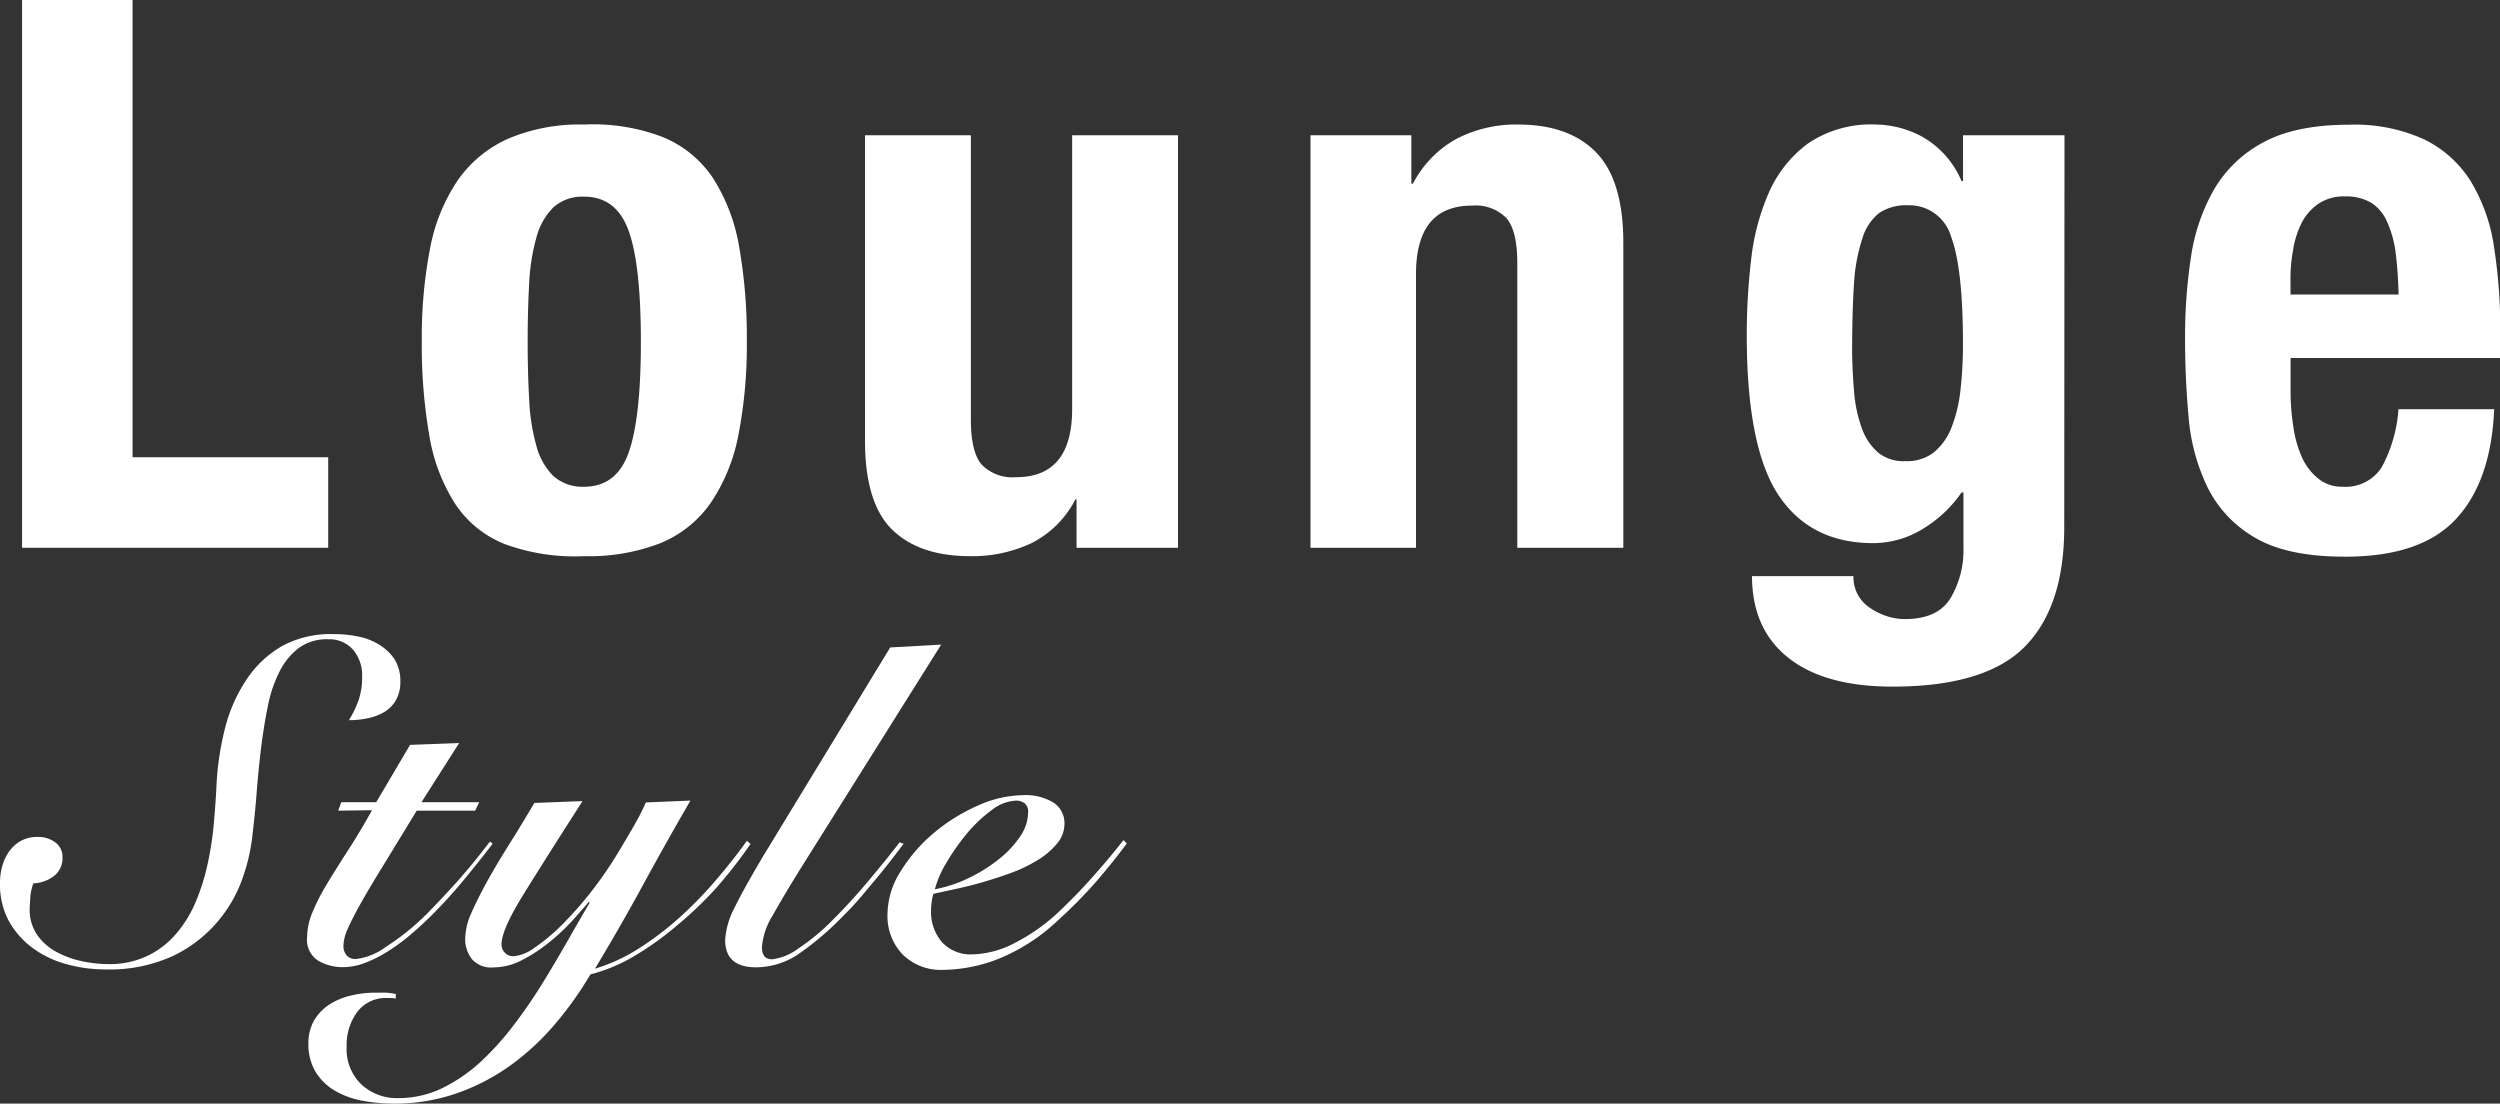
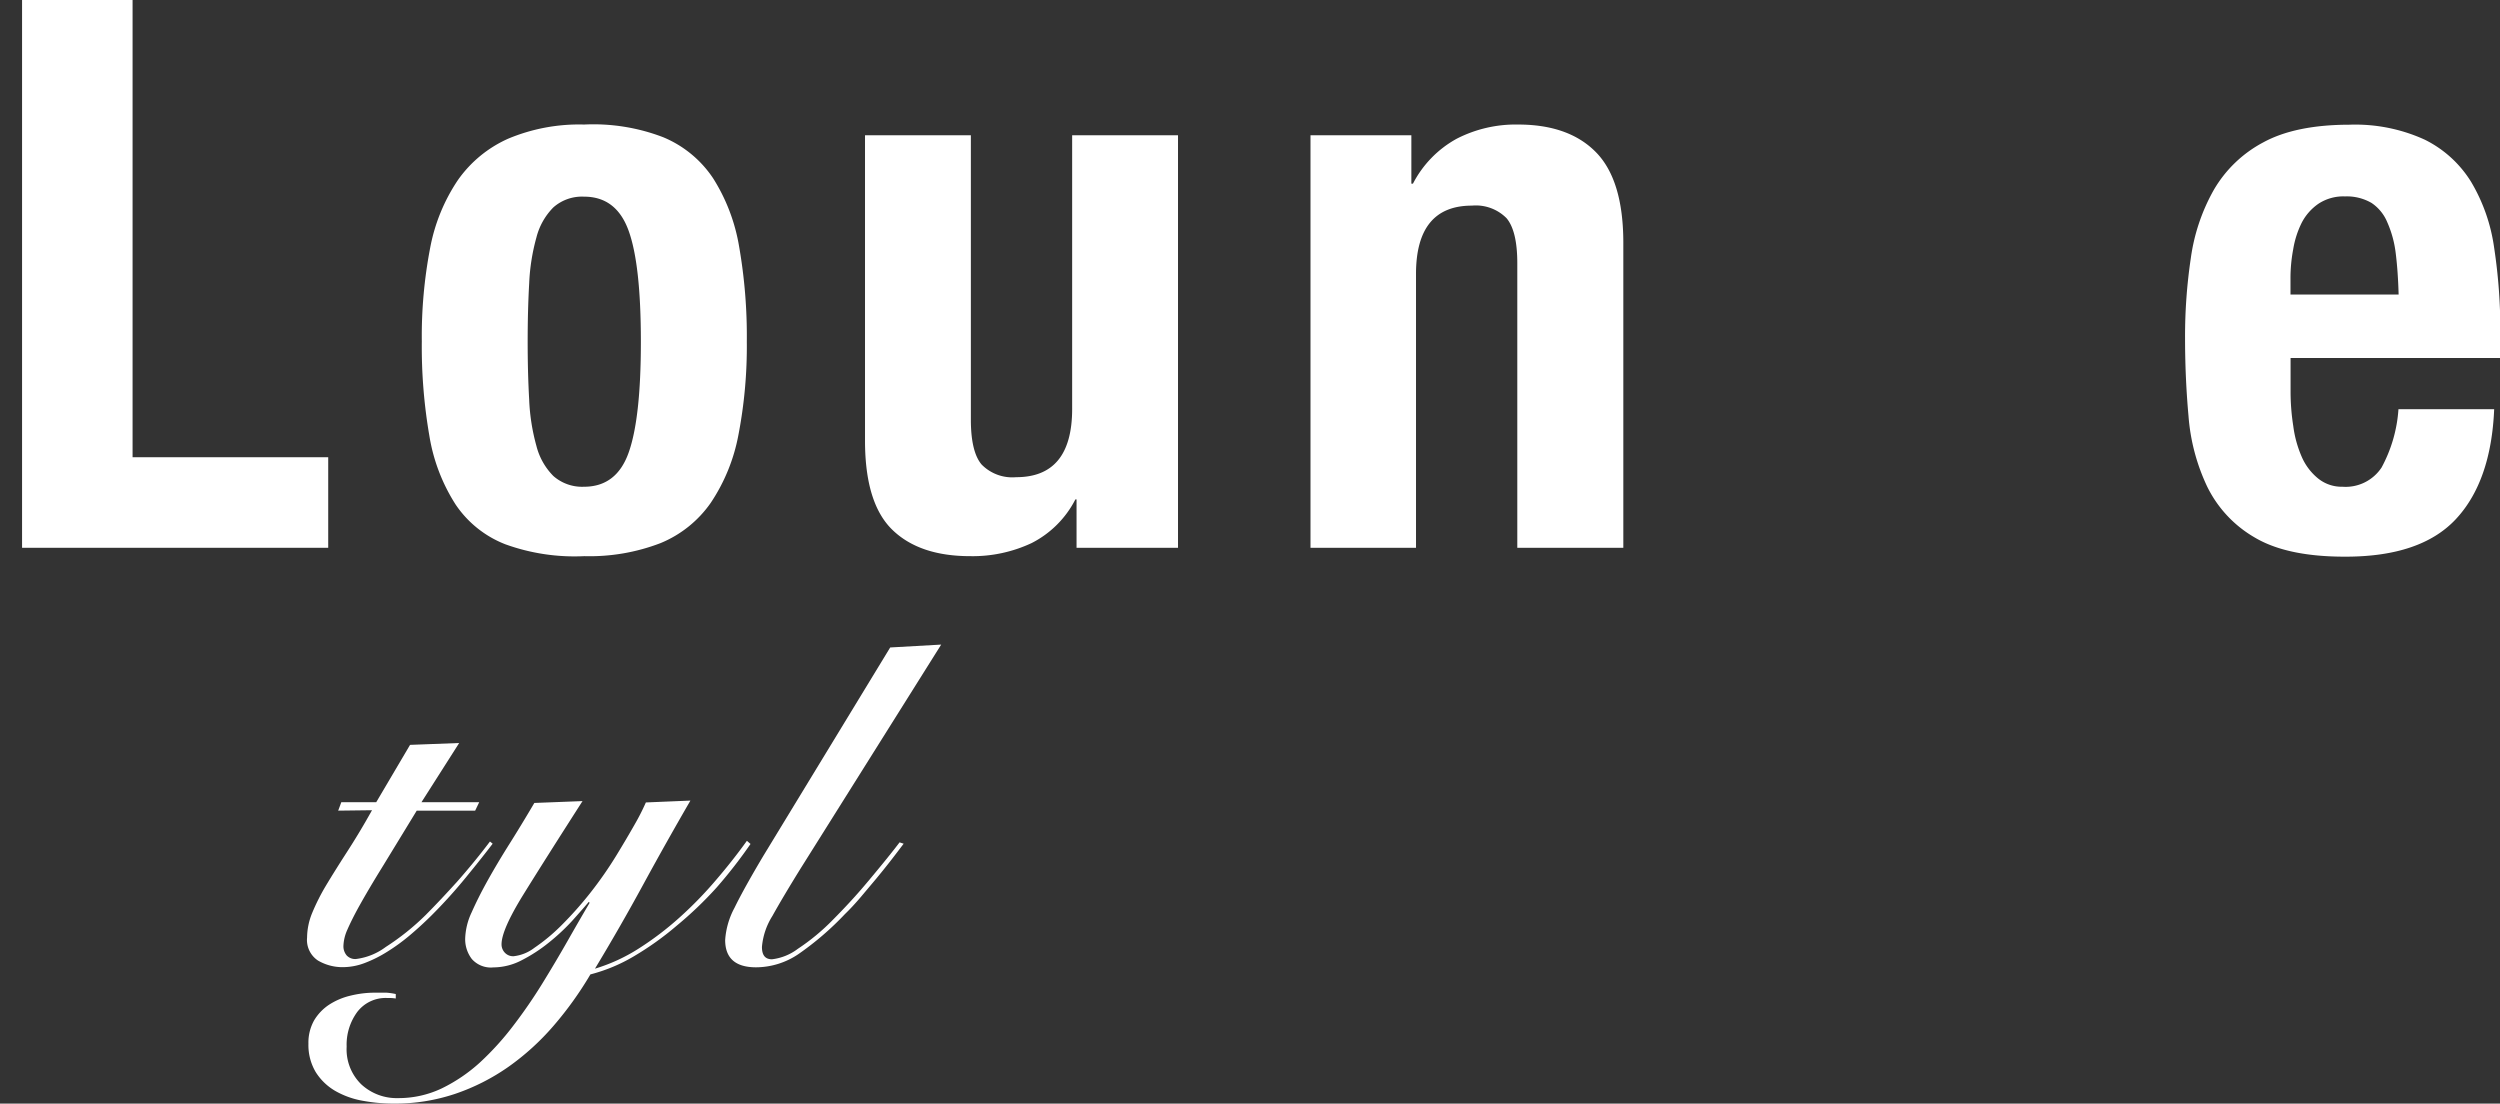
<svg xmlns="http://www.w3.org/2000/svg" width="295.69" height="130.53" viewBox="0 0 295.69 130.53">
  <rect x="0" y="0" width="295.69" height="130.53" fill="#333333" stroke="none" />
  <defs>
    <style>
      .cls-1 {
        fill: #fff;
      }
    </style>
  </defs>
  <g id="レイヤー_2" data-name="レイヤー 2">
    <g id="レイヤー_1-2" data-name="レイヤー 1">
      <g>
        <g>
-           <path class="cls-1" d="M0,104.43a7.4,7.4,0,0,1,.27-2,5.54,5.54,0,0,1,.83-1.75,4.37,4.37,0,0,1,1.4-1.24,4.09,4.09,0,0,1,2-.45,3.31,3.31,0,0,1,2,.62,2.06,2.06,0,0,1,.89,1.8,2.61,2.61,0,0,1-1.05,2.23,4.25,4.25,0,0,1-2.4.84,6.79,6.79,0,0,0-.35,1.5c0,.5-.08,1-.08,1.51a5.24,5.24,0,0,0,.89,3.09,6.55,6.55,0,0,0,2.26,2,11,11,0,0,0,3,1.1,15,15,0,0,0,3.18.35,10.35,10.35,0,0,0,4.65-1,10.23,10.23,0,0,0,3.36-2.61,14.11,14.11,0,0,0,2.29-3.73,25.31,25.31,0,0,0,1.4-4.42,38.74,38.74,0,0,0,.73-4.65c.14-1.56.25-3,.32-4.39a34.43,34.43,0,0,1,1-7,18.49,18.49,0,0,1,2.56-5.84,12.56,12.56,0,0,1,4.25-4A12.13,12.13,0,0,1,39.49,75a14.23,14.23,0,0,1,2.94.3,7.23,7.23,0,0,1,2.5,1A5.84,5.84,0,0,1,46.68,78a4.82,4.82,0,0,1,.67,2.61,4.31,4.31,0,0,1-.51,2.18,3.86,3.86,0,0,1-1.35,1.4,6.17,6.17,0,0,1-1.93.75,10.78,10.78,0,0,1-2.29.24,12.37,12.37,0,0,0,1.16-2.42,8.27,8.27,0,0,0,.4-2.69,4.65,4.65,0,0,0-1.1-3.25,3.72,3.72,0,0,0-2.88-1.21,5.65,5.65,0,0,0-3.47,1,7.9,7.9,0,0,0-2.29,2.77,15.46,15.46,0,0,0-1.4,4.09q-.48,2.34-.81,5c-.21,1.74-.39,3.52-.53,5.35s-.33,3.63-.54,5.38a22.56,22.56,0,0,1-1.24,5,16.09,16.09,0,0,1-3,5,15.82,15.82,0,0,1-5.19,3.9,18,18,0,0,1-7.94,1.56,17.36,17.36,0,0,1-4.57-.62,12,12,0,0,1-4-1.91A10,10,0,0,1,1.08,109,9.13,9.13,0,0,1,0,104.43Z" />
          <path class="cls-1" d="M40,95.88l.37-1H44.5l4-6.78,5.81-.22-4.46,7h6.83l-.48,1H49.29l-4.09,6.7c-1.12,1.81-2,3.31-2.67,4.51s-1.14,2.17-1.45,2.88a5.07,5.07,0,0,0-.46,1.89A1.68,1.68,0,0,0,41,113a1.38,1.38,0,0,0,1.08.43A7.38,7.38,0,0,0,45.63,112a28.88,28.88,0,0,0,4.73-3.79q1.72-1.73,3.77-4c1.36-1.55,2.64-3.11,3.82-4.68l.32.26q-1.23,1.62-3.12,3.93A59.67,59.67,0,0,1,51,108.31c-.83.82-1.68,1.6-2.56,2.34a22.89,22.89,0,0,1-2.66,1.93,14.78,14.78,0,0,1-2.64,1.32,7.23,7.23,0,0,1-2.53.49,5.72,5.72,0,0,1-3-.78,2.92,2.92,0,0,1-1.29-2.72,7.85,7.85,0,0,1,.59-2.88,24.85,24.85,0,0,1,1.64-3.26Q39.6,103,41,100.83c.93-1.44,1.94-3.09,3-5Z" />
          <path class="cls-1" d="M46.81,118.1a5.19,5.19,0,0,0-1-.06,4.22,4.22,0,0,0-3.57,1.67A6.54,6.54,0,0,0,41,123.8a5.78,5.78,0,0,0,1.75,4.47,6.16,6.16,0,0,0,4.33,1.61,11.88,11.88,0,0,0,5.17-1.15,19.11,19.11,0,0,0,4.52-3.07,33.38,33.38,0,0,0,3.95-4.36,59.65,59.65,0,0,0,3.44-5q1.59-2.58,3-5.06t2.58-4.46l-.1-.11c-.54.64-1.22,1.41-2,2.28a24.5,24.5,0,0,1-2.72,2.53,18.35,18.35,0,0,1-3.17,2.07,7.31,7.31,0,0,1-3.39.87,3,3,0,0,1-2.56-1,3.86,3.86,0,0,1-.78-2.42,7.79,7.79,0,0,1,.75-3.06c.51-1.15,1.14-2.42,1.91-3.8s1.64-2.84,2.61-4.38,1.94-3.14,2.91-4.79l5.7-.22q-4.52,7.05-7.05,11.14c-1.68,2.73-2.53,4.66-2.53,5.81a1.42,1.42,0,0,0,.41,1,1.34,1.34,0,0,0,1,.4,4.92,4.92,0,0,0,2.48-1,21.89,21.89,0,0,0,3.2-2.66,43.26,43.26,0,0,0,3.42-3.85,46.26,46.26,0,0,0,3.12-4.49c.79-1.3,1.49-2.48,2.1-3.56a26.47,26.47,0,0,0,1.34-2.63l5.27-.22q-2.9,5-5.62,10t-5.67,9.88a20.62,20.62,0,0,0,5.11-2.34,36.29,36.29,0,0,0,4.87-3.69,45.84,45.84,0,0,0,4.35-4.47c1.35-1.57,2.56-3.12,3.64-4.62l.43.37a56.54,56.54,0,0,1-4,5.14A44.58,44.58,0,0,1,80,109.52a35.66,35.66,0,0,1-5,3.57,19.78,19.78,0,0,1-5.17,2.16,41.65,41.65,0,0,1-4.36,6.08,29.57,29.57,0,0,1-5.32,4.84,24.93,24.93,0,0,1-6.3,3.2,22.36,22.36,0,0,1-7.26,1.16,20.33,20.33,0,0,1-3.77-.35A10,10,0,0,1,39.6,129a6.7,6.7,0,0,1-2.26-2.2,6.26,6.26,0,0,1-.86-3.36,5.36,5.36,0,0,1,.67-2.75,5.75,5.75,0,0,1,1.78-1.86,8,8,0,0,1,2.53-1.07,11.93,11.93,0,0,1,2.93-.35c.43,0,.87,0,1.32,0a7.52,7.52,0,0,1,1.1.16Z" />
          <path class="cls-1" d="M111.32,76.24,94.7,102.71q-2.1,3.39-3.34,5.62A8.16,8.16,0,0,0,90.12,112c0,1,.4,1.46,1.19,1.46a6.31,6.31,0,0,0,3.06-1.24,25.14,25.14,0,0,0,4.15-3.44c1.36-1.37,2.71-2.82,4-4.36s2.62-3.14,3.88-4.79l.48.16c-.43.57-.92,1.22-1.48,1.94s-1.14,1.44-1.75,2.18l-1.85,2.2c-.63.74-1.25,1.41-1.86,2a34.94,34.94,0,0,1-5.51,4.74,9,9,0,0,1-5,1.56q-3.66,0-3.66-3.23a9.31,9.31,0,0,1,1.1-3.8q1.11-2.28,3.42-6.16l15-24.64Z" />
-           <path class="cls-1" d="M133.28,99.75q-1.68,2.27-3.58,4.47a57.4,57.4,0,0,1-4.55,4.62,22.59,22.59,0,0,1-7.13,4.6,18.42,18.42,0,0,1-6.43,1.27,6.43,6.43,0,0,1-4.84-1.83,6.54,6.54,0,0,1-1.78-4.74,9.58,9.58,0,0,1,1.57-5.11,18.84,18.84,0,0,1,3.92-4.52,21.65,21.65,0,0,1,5.2-3.23A13.39,13.39,0,0,1,121,94.05a6.3,6.3,0,0,1,3.6.88,2.89,2.89,0,0,1,1.3,2.51A3.62,3.62,0,0,1,125,99.8a9,9,0,0,1-2.29,1.94,17,17,0,0,1-3.15,1.51c-1.16.43-2.32.8-3.47,1.13s-2.22.59-3.23.8l-2.47.54a8.11,8.11,0,0,0-.27,1.94,5.48,5.48,0,0,0,1.29,3.77,4.6,4.6,0,0,0,3.61,1.45,11.31,11.31,0,0,0,5-1.35,22.59,22.59,0,0,0,5.46-3.92q2.1-2,4-4.17c1.29-1.46,2.42-2.81,3.39-4.07ZM121.6,96.09a1.28,1.28,0,0,0-.4-1.07,1.61,1.61,0,0,0-1-.33,5.09,5.09,0,0,0-2.91,1.13,16.52,16.52,0,0,0-2.93,2.77,25.85,25.85,0,0,0-2.42,3.45,12,12,0,0,0-1.37,3.14,16.07,16.07,0,0,0,4.19-1.42,18.42,18.42,0,0,0,3.53-2.26,11.75,11.75,0,0,0,2.45-2.69A5.06,5.06,0,0,0,121.6,96.09Z" />
        </g>
        <g>
          <path class="cls-1" d="M2.61,0H15.68V54.08H38.82V64.79H2.61Z" />
          <path class="cls-1" d="M50.88,29.31a21.43,21.43,0,0,1,3.27-8,14.45,14.45,0,0,1,5.94-4.9,21.67,21.67,0,0,1,9-1.68,23,23,0,0,1,9.35,1.5,13.14,13.14,0,0,1,5.9,4.85,21.79,21.79,0,0,1,3.08,8.08,61.66,61.66,0,0,1,.91,11.25,55.31,55.31,0,0,1-1,11.07,21.5,21.5,0,0,1-3.27,8,13.49,13.49,0,0,1-5.94,4.76,23.33,23.33,0,0,1-9,1.54,24.06,24.06,0,0,1-9.34-1.4,12.58,12.58,0,0,1-5.9-4.72,21.39,21.39,0,0,1-3.09-8.08,61.93,61.93,0,0,1-.9-11.2A55.22,55.22,0,0,1,50.88,29.31Zm11.71,18a24,24,0,0,0,.86,5.45,7.75,7.75,0,0,0,2,3.54,5.15,5.15,0,0,0,3.63,1.27c2.54,0,4.3-1.33,5.26-4s1.46-7,1.46-13.15-.49-10.5-1.46-13.16-2.72-4-5.26-4a5.1,5.1,0,0,0-3.63,1.27,7.75,7.75,0,0,0-2,3.54,24,24,0,0,0-.86,5.44q-.18,3.18-.18,6.9T62.59,47.27Z" />
          <path class="cls-1" d="M127.19,59.07A11.83,11.83,0,0,1,122,64.24a16.41,16.41,0,0,1-7.26,1.54q-6,0-9.21-3.13t-3.22-10.48V16h12.52V49.63q0,3.81,1.27,5.31a5.08,5.08,0,0,0,4.09,1.5q6.62,0,6.62-8.08V16h12.52V64.79h-12V59.07Z" />
          <path class="cls-1" d="M166.93,16v5.72h.19a12.69,12.69,0,0,1,5.17-5.31,15.25,15.25,0,0,1,7.26-1.68q6,0,9.21,3.27T192,28.58V64.79H179.46V31.12c0-2.54-.43-4.31-1.27-5.31a5.11,5.11,0,0,0-4.09-1.49q-6.61,0-6.62,8.07v32.4H155V16Z" />
-           <path class="cls-1" d="M244.15,62.34q0,9.43-4.67,14.15t-15.65,4.72q-8,0-12.3-3.4t-4.31-9.67h12a4.31,4.31,0,0,0,1.9,3.72,7.72,7.72,0,0,0,2,1,6.71,6.71,0,0,0,2.22.36c2.54,0,4.32-.81,5.35-2.45a11.17,11.17,0,0,0,1.54-6.07V58.25H232a14.92,14.92,0,0,1-4.67,4.36,11.19,11.19,0,0,1-5.76,1.63q-7.44,0-11.21-5.67t-3.76-19a76.34,76.34,0,0,1,.5-8.71,27.13,27.13,0,0,1,2.08-8A14.44,14.44,0,0,1,213.8,17a13.28,13.28,0,0,1,8.12-2.27,11.87,11.87,0,0,1,5.45,1.45A10.89,10.89,0,0,1,232,21.41h.18V16h12ZM219.33,46.73a16.12,16.12,0,0,0,.91,4,6.81,6.81,0,0,0,1.91,2.81,4.76,4.76,0,0,0,3.22,1,5.14,5.14,0,0,0,3.31-1,7.1,7.1,0,0,0,2.09-2.86,16.94,16.94,0,0,0,1.09-4.4,47,47,0,0,0,.31-5.67q0-8.89-1.4-12.61a5.14,5.14,0,0,0-5.13-3.72,5.71,5.71,0,0,0-3.36.9,6,6,0,0,0-2,3,21,21,0,0,0-1,5.45c-.15,2.27-.22,5-.22,8.3C219.11,43.61,219.18,45.22,219.33,46.73Z" />
          <path class="cls-1" d="M270.92,46.18a26.35,26.35,0,0,0,.32,4.22,13.34,13.34,0,0,0,1,3.63,6.74,6.74,0,0,0,1.91,2.54,4.43,4.43,0,0,0,2.9,1,5.1,5.1,0,0,0,4.63-2.27,16.81,16.81,0,0,0,2-6.9H295q-.36,8.53-4.53,13t-13.16,4.44c-4.54,0-8.07-.75-10.62-2.26a14.12,14.12,0,0,1-5.62-6,23.6,23.6,0,0,1-2.22-8.35c-.28-3.09-.41-6.17-.41-9.26a62.66,62.66,0,0,1,.68-9.43,22.69,22.69,0,0,1,2.72-8.08,14.74,14.74,0,0,1,5.85-5.62q3.81-2.08,10.16-2.09a19.76,19.76,0,0,1,8.94,1.77,13.45,13.45,0,0,1,5.49,5,20.85,20.85,0,0,1,2.72,7.8,64.87,64.87,0,0,1,.73,10.21v2.81H270.92ZM283.35,29.9a12.78,12.78,0,0,0-1-3.63A5.07,5.07,0,0,0,280.49,24a5.83,5.83,0,0,0-3.13-.77,5.36,5.36,0,0,0-3.13.86,6.15,6.15,0,0,0-2,2.27,11,11,0,0,0-1,3.13,18.31,18.31,0,0,0-.32,3.45v1.9h12.79C283.65,33,283.53,31.32,283.35,29.9Z" />
        </g>
      </g>
    </g>
  </g>
</svg>